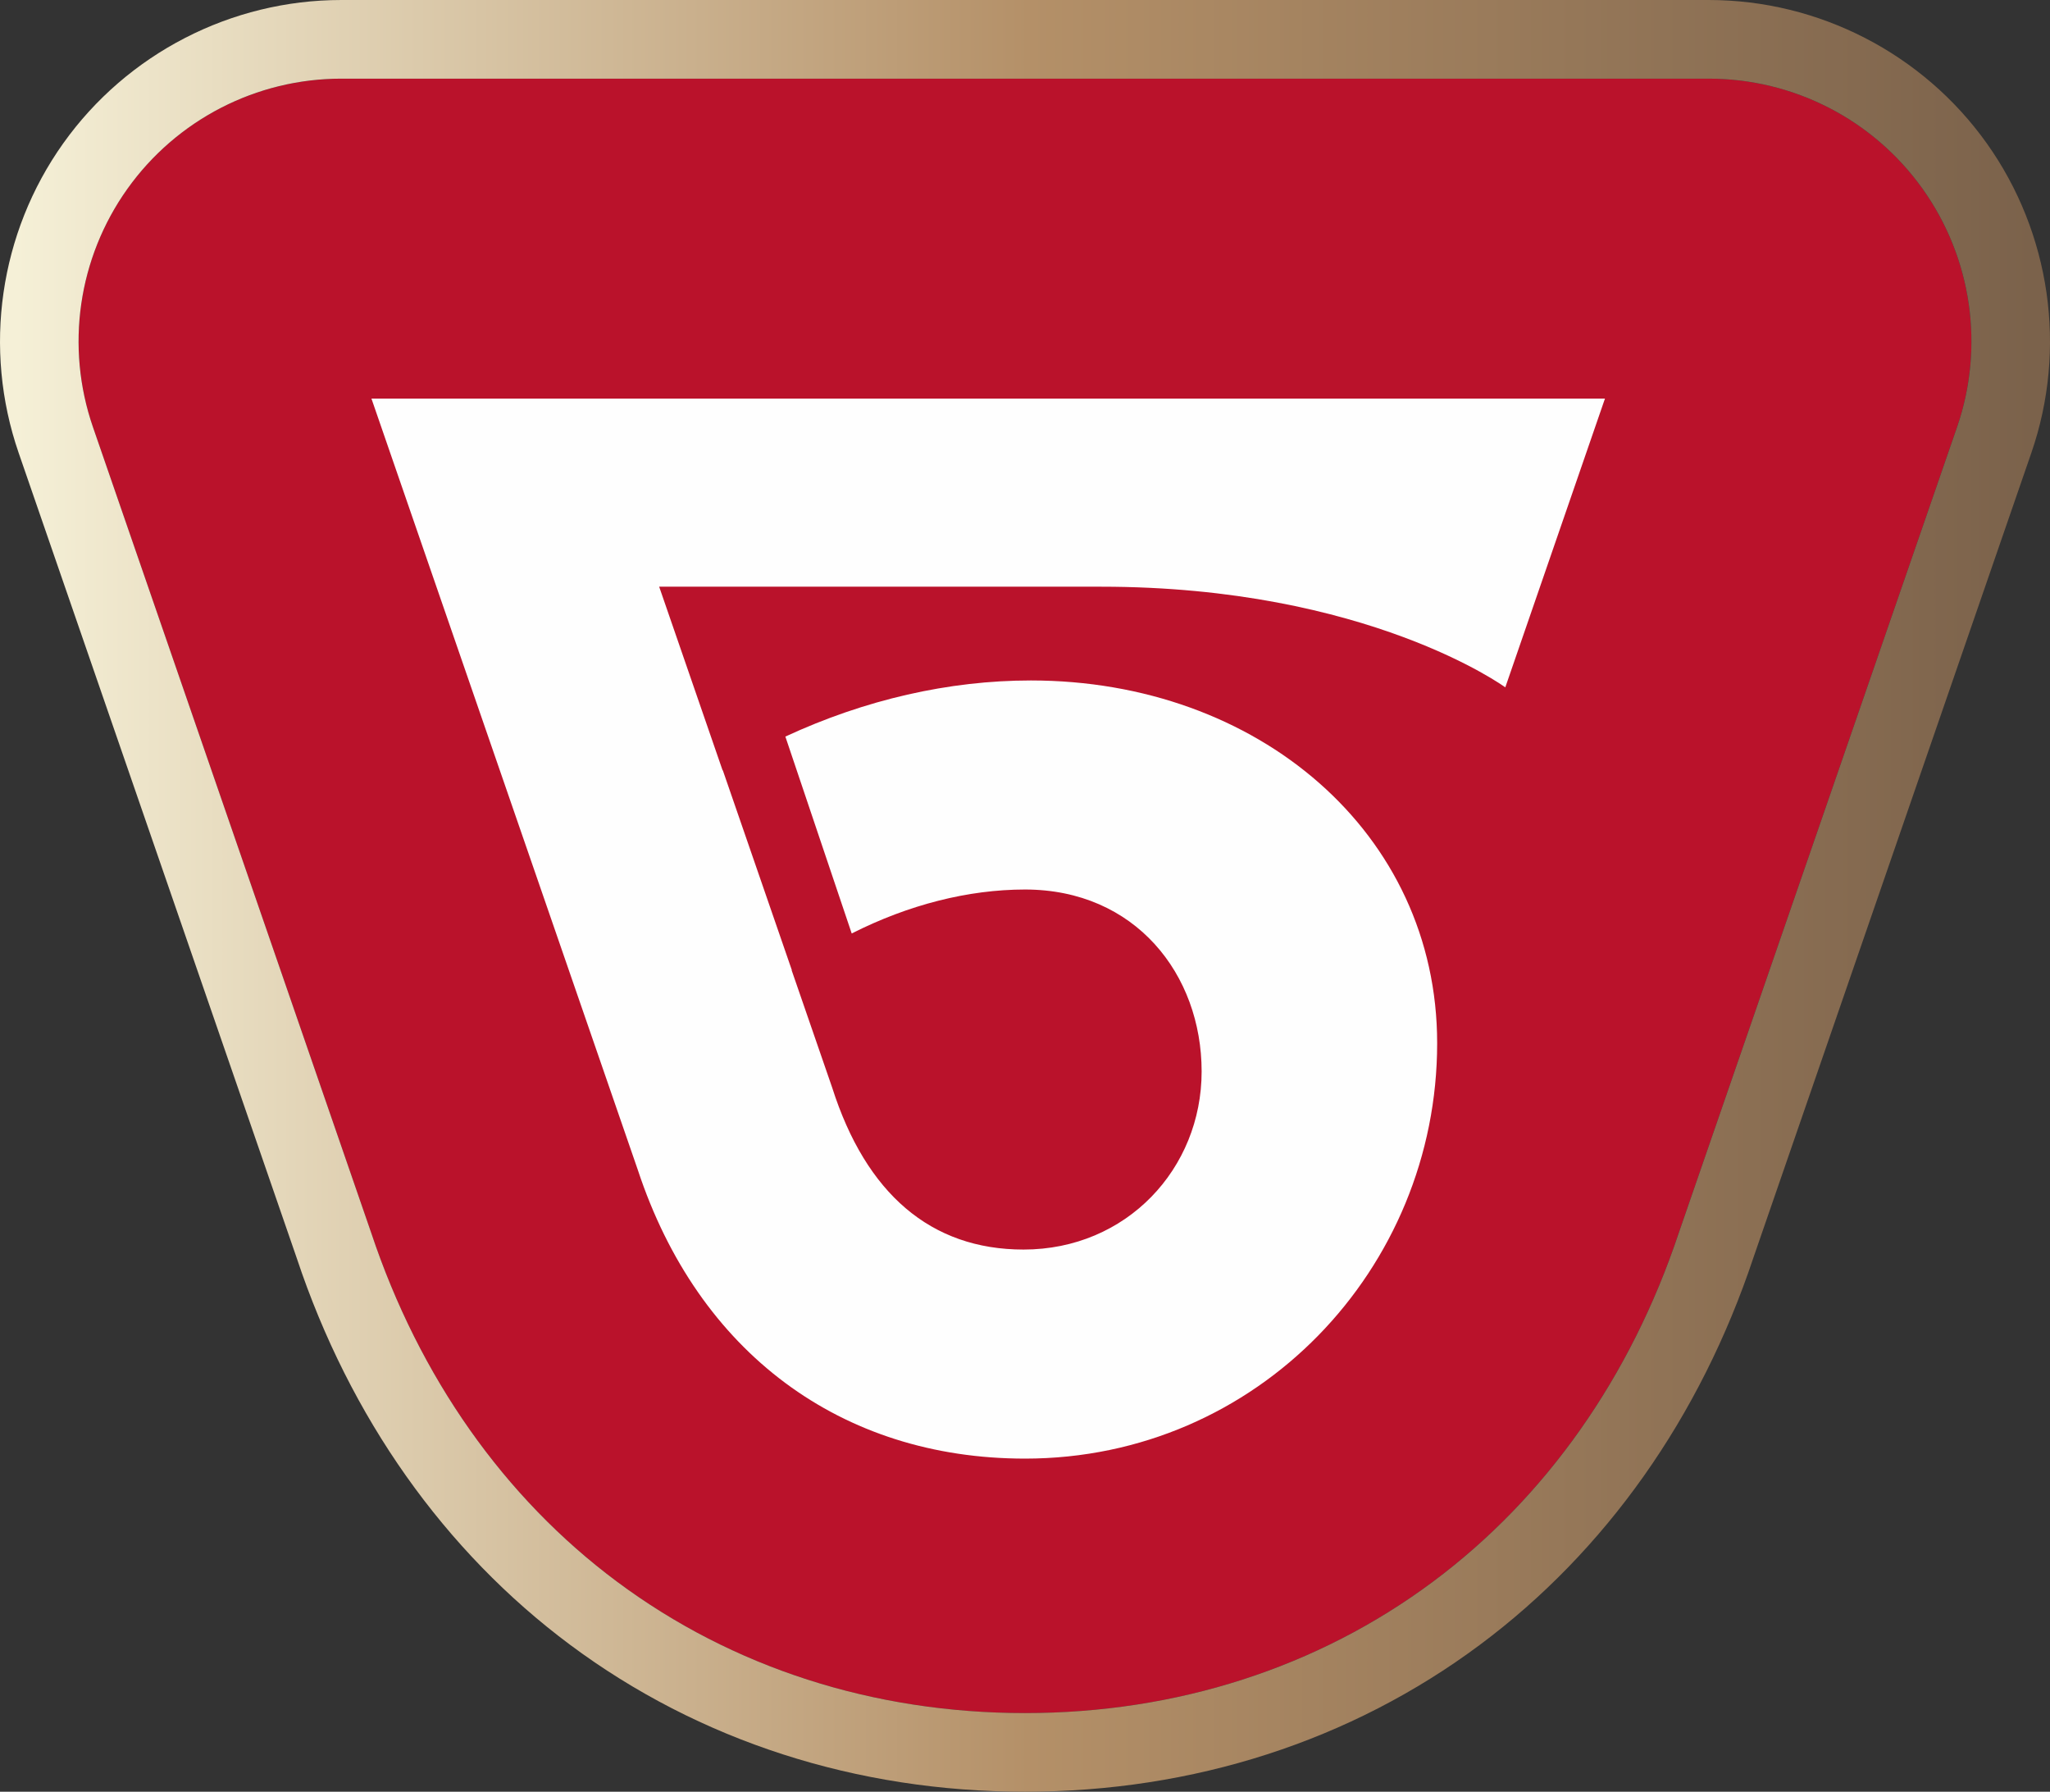
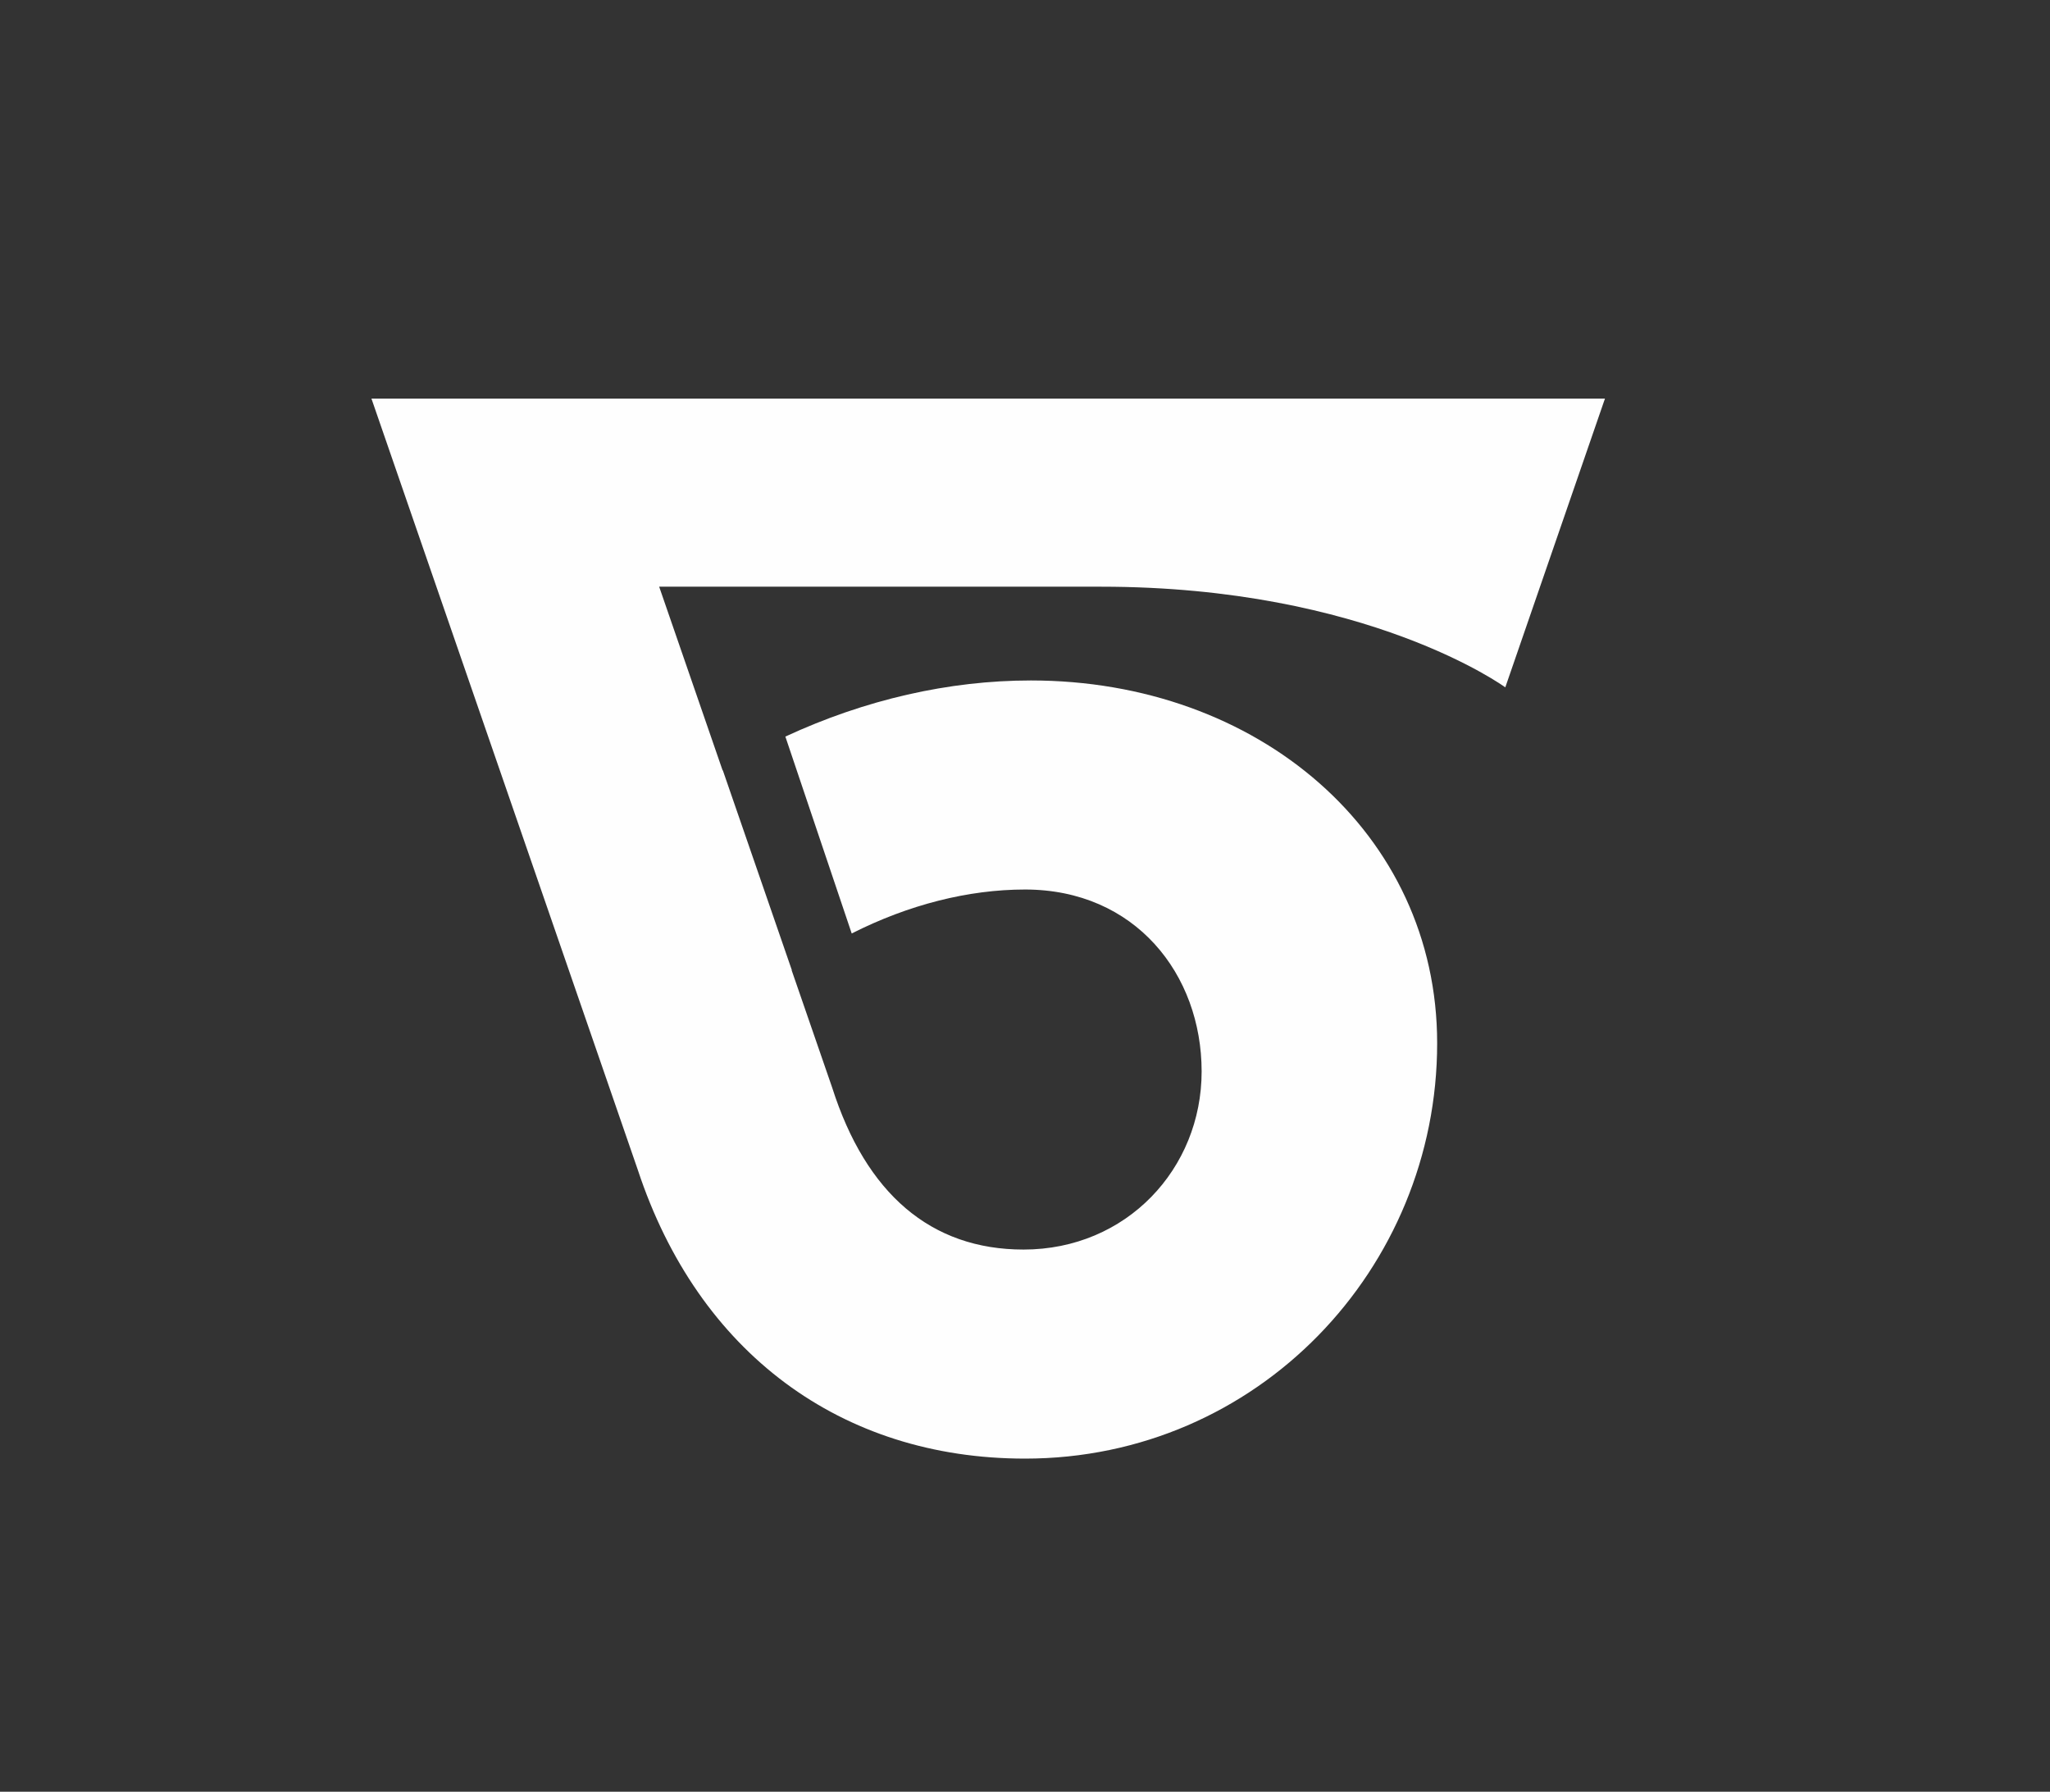
<svg xmlns="http://www.w3.org/2000/svg" xml:space="preserve" width="53.042mm" height="46.351mm" version="1.1" style="shape-rendering:geometricPrecision; text-rendering:geometricPrecision; image-rendering:optimizeQuality; fill-rule:evenodd; clip-rule:evenodd" viewBox="0 0 5150.41 4500.7">
  <rect x="0" y="0" width="5150.41" height="4500.7" fill="#333333" stroke="none" />
  <defs>
    <style type="text/css">
   
    .fil2 {fill:#FEFEFE;fill-rule:nonzero}
    .fil0 {fill:#BA122B;fill-rule:nonzero}
    .fil1 {fill:url(#id0)}
   
  </style>
    <linearGradient id="id0" gradientUnits="userSpaceOnUse" x1="42.78" y1="2250.4" x2="5107.61" y2="2250.4">
      <stop offset="0" style="stop-opacity:1; stop-color:#F5F0D7" />
      <stop offset="0.502" style="stop-opacity:1; stop-color:#B49068" />
      <stop offset="1" style="stop-opacity:1; stop-color:#7B624B" />
    </linearGradient>
  </defs>
  <g id="Слой_x0020_1">
    <g id="_1401621979648">
-       <path class="fil0" d="M4830.51 474.55c-123.83,-173.76 -324.05,-276.96 -537.42,-276.96l-3435.75 0c-213.37,0 -413.6,103.2 -537.45,276.96 -123.85,173.77 -155.97,396.74 -86.34,598.47l699.02 2023.59c120.81,362.61 334.38,665.72 617.9,876.71 289.83,215.83 644.24,329.88 1024.77,329.88 380.52,0 734.88,-114.06 1024.68,-329.88 283.54,-210.99 497.11,-514.16 617.91,-876.71l699.04 -2023.59c69.61,-201.74 37.48,-424.7 -86.37,-598.47z" />
-       <path class="fil1" d="M4293.04 0l-3435.67 0c-276.73,0 -537.79,134.55 -698.39,359.91l0 0c-160.54,225.4 -202.47,516.01 -112.14,777.6l0 0 698.97 2023.59c132.98,399.1 370.68,735.45 686.67,970.72l0 0c324.28,241.41 719.42,368.89 1142.72,368.89l0 0c423.39,0 818.53,-127.47 1142.73,-368.89l0 0c316,-235.27 553.7,-571.62 687.39,-972.79l0 0 698.25 -2021.52c90.38,-261.58 48.4,-552.19 -112.13,-777.6l0 0c-160.56,-225.35 -421.67,-359.91 -698.39,-359.91zm-2742.59 3973.32c-283.47,-210.99 -497.03,-514.11 -617.9,-876.71l0 0 -698.97 -2023.59c-69.7,-201.74 -37.5,-424.62 86.35,-598.47l0 0c123.85,-173.76 324.08,-276.98 537.45,-276.98l0 0 3435.67 0c213.45,0 413.66,103.22 537.44,276.98l0 0c123.84,173.85 156.04,396.74 86.35,598.47l0 0 -698.96 2023.59c-120.8,362.55 -334.44,665.72 -617.91,876.71l0 0c-289.88,215.83 -644.16,329.88 -1024.76,329.88l0 0c-380.45,0 -734.86,-114.06 -1024.75,-329.88l0 0z" />
      <path class="fil2" d="M3781.89 1726.61l250.41 -725.34 -3099.07 0 669.36 1937.89c151.61,458.55 510.32,724.82 972.66,724.82 584.32,0 1035.46,-477.07 1035.46,-1043.47 0,-528.84 -451.08,-911.22 -1020.6,-911.22 -206.28,0 -417.09,48.26 -616.96,140.96l166.68 494.59c142.76,-72.27 293.18,-110.41 435.42,-110.41 276.9,0 443.72,213.04 443.72,457.09 0,244.12 -188.58,447.32 -447.44,447.32 -233.01,0 -395.74,-140.52 -480.76,-406.78l-101.83 -294.85c0.13,-0.06 0.26,-0.19 0.45,-0.32l-173.43 -502.07c-0.18,0.13 -0.33,0.2 -0.52,0.33l-159.35 -461.4 1110.38 0c669.68,0 1015.43,252.84 1015.43,252.84z" />
    </g>
  </g>
</svg>